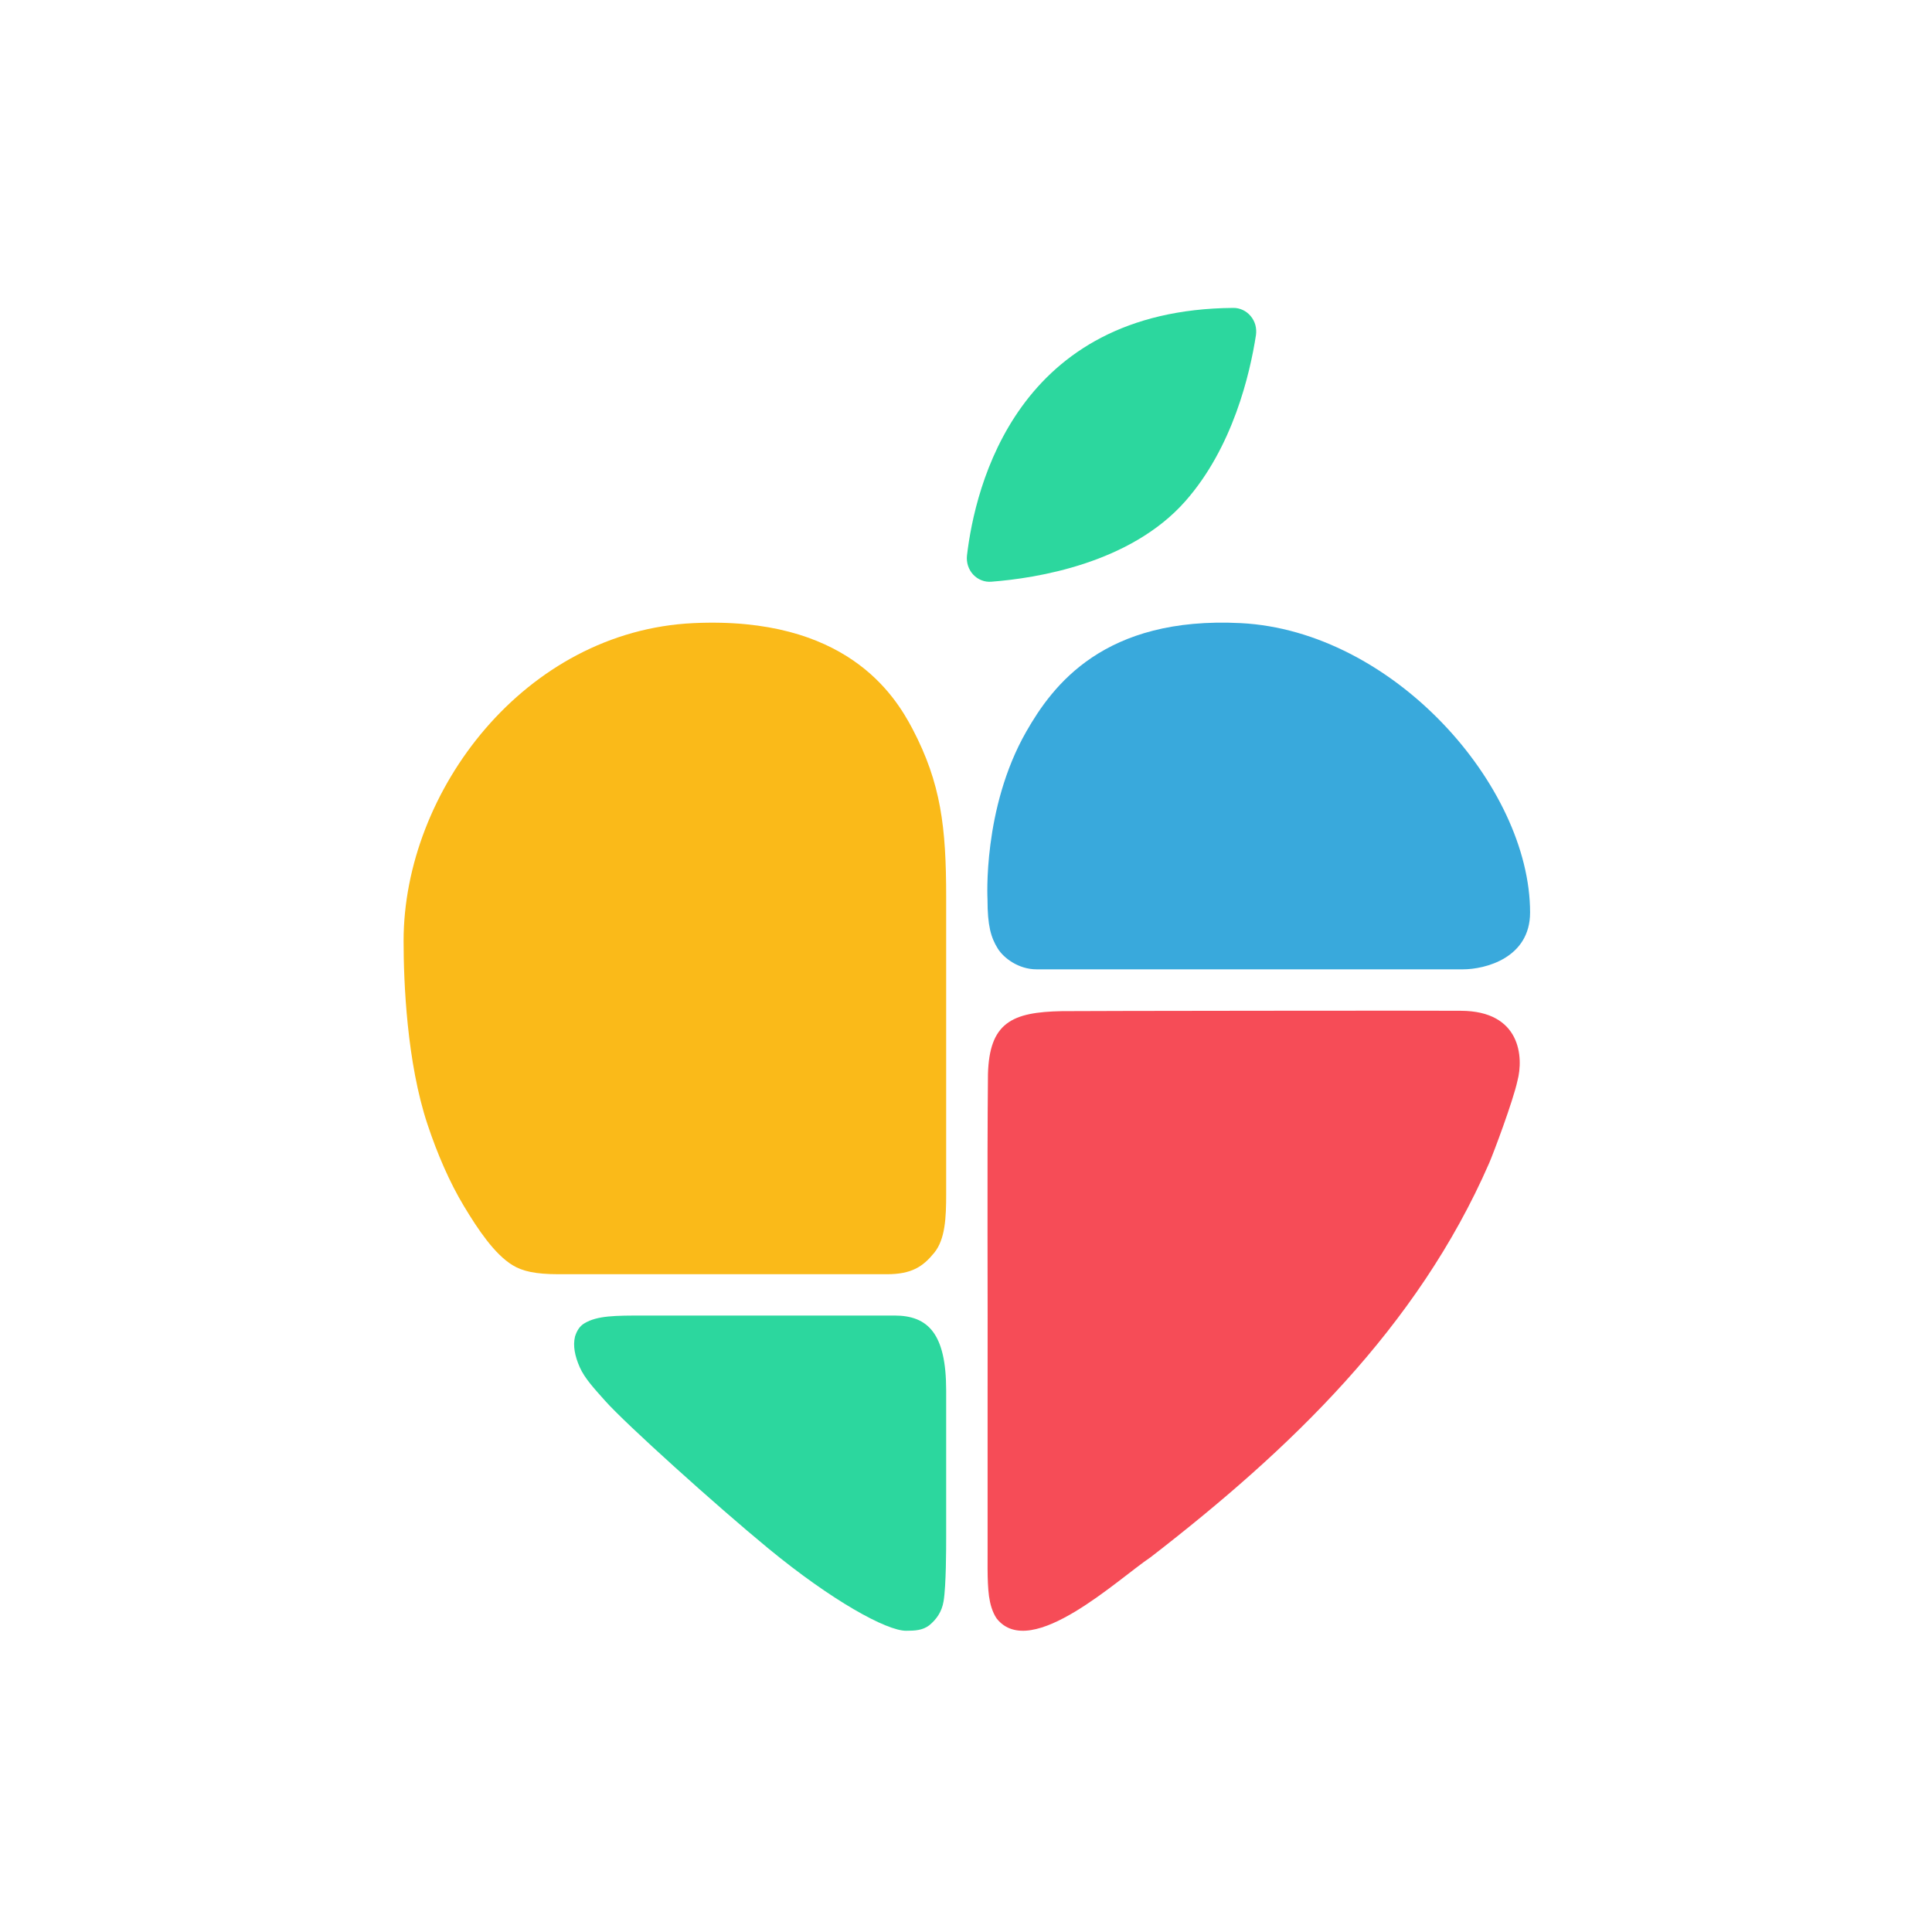
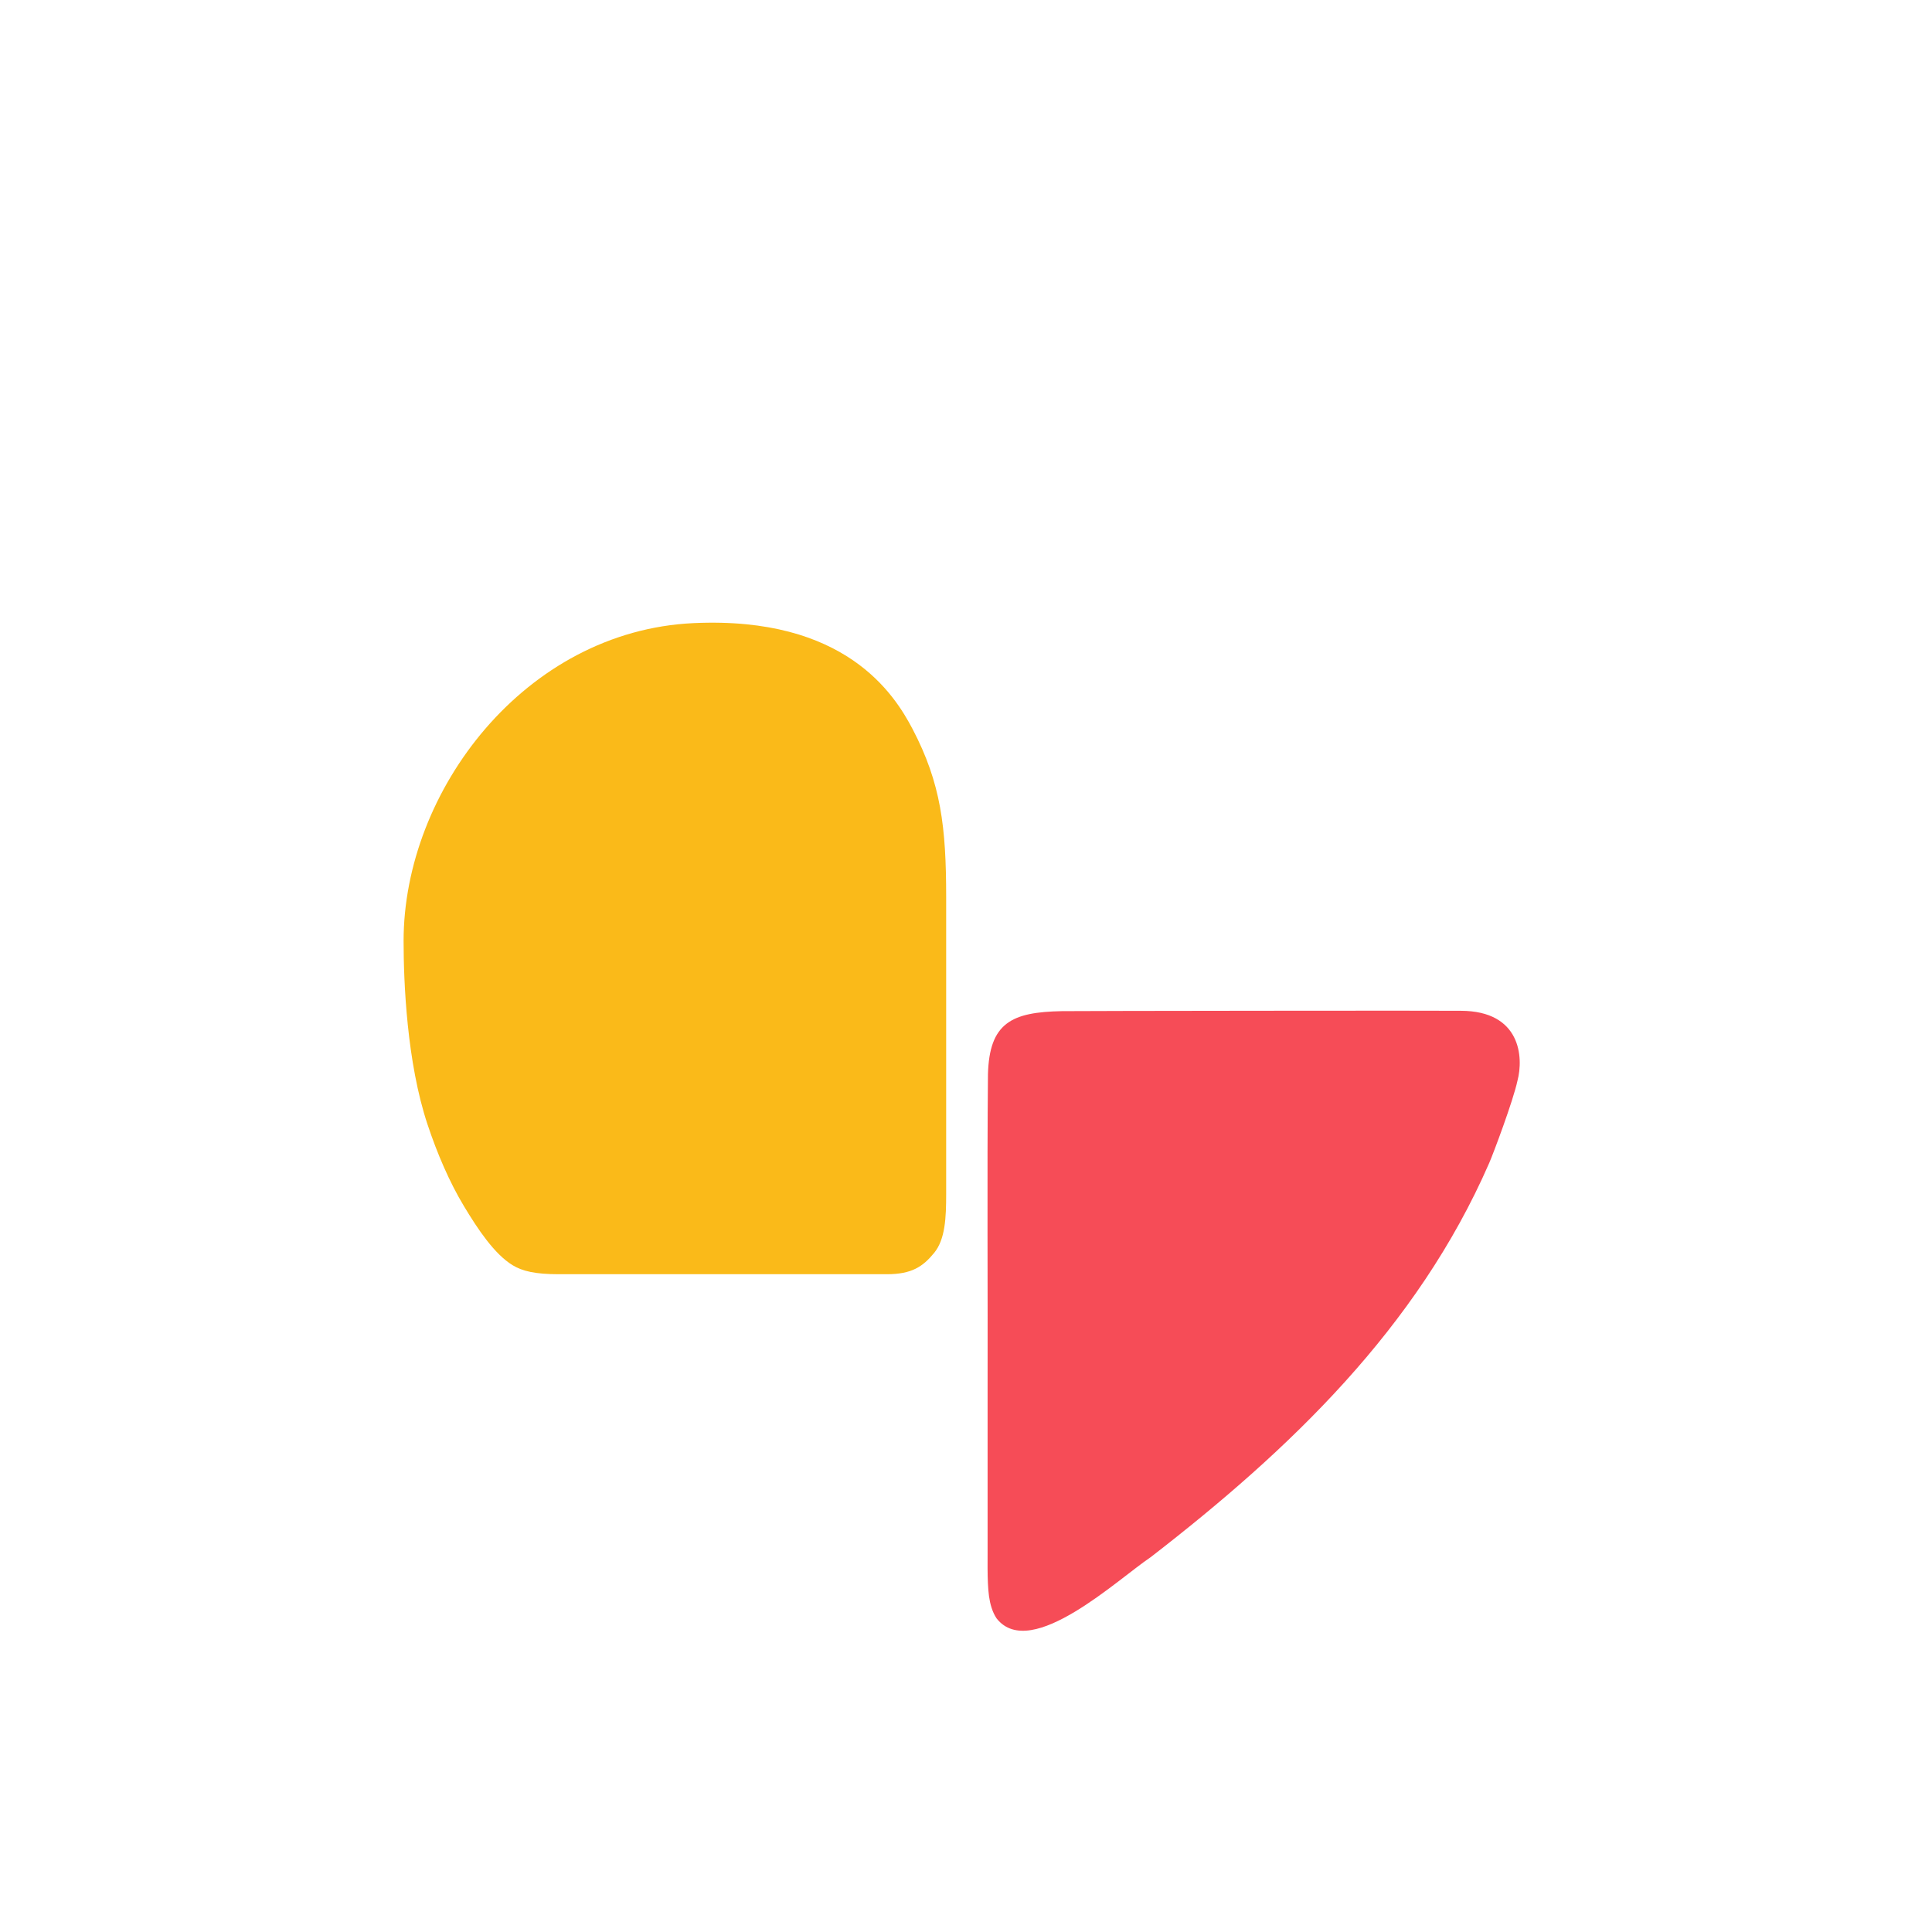
<svg xmlns="http://www.w3.org/2000/svg" width="128" height="128" viewBox="0 0 128 128" fill="none">
  <path d="M70.352 66.991C71.056 66.975 96.102 66.946 96.775 66.967C100.767 66.974 100.946 70.06 100.536 71.603C100.244 72.951 98.941 76.417 98.661 77.059C93.891 87.988 85.435 96.055 76.23 103.171L76.224 103.175C75.695 103.529 74.94 104.132 74.062 104.799C73.188 105.465 72.196 106.193 71.202 106.789C70.209 107.384 69.206 107.854 68.308 107.997C67.405 108.141 66.597 107.955 66.026 107.222C66.024 107.22 66.023 107.218 66.022 107.216C65.737 106.788 65.597 106.262 65.524 105.753C65.383 104.678 65.444 103.338 65.431 101.6L65.431 92.362C65.448 85.785 65.393 77.613 65.455 71.167L65.455 71.164C65.503 69.488 65.88 68.446 66.692 67.824C67.496 67.207 68.704 67.023 70.351 66.991L70.352 66.991Z" fill="#F64C57" />
-   <path d="M42.663 87.159C42.663 87.159 44.546 87.159 42.661 87.159C40.775 87.158 39.577 87.158 38.721 87.672C38.394 87.862 38.208 88.186 38.094 88.558L38.094 88.56C37.95 89.157 38.083 89.844 38.411 90.585C38.74 91.326 39.376 92.003 40.09 92.807C41.46 94.348 47.451 99.745 50.874 102.564C55.154 106.089 58.749 108.042 60.023 108.042C60.632 108.042 61.117 108.013 61.551 107.691L61.556 107.688C62.035 107.294 62.395 106.804 62.514 106.089C62.686 105.065 62.686 102.54 62.686 101.825V92.123C62.686 88.357 61.487 87.158 59.262 87.158L42.663 87.159Z" fill="#2CD79E" />
  <path d="M61.889 83.008C62.629 82.107 62.686 80.656 62.686 79.116V59.428C62.686 54.806 62.343 51.896 60.461 48.301C59.248 45.987 55.999 40.821 45.955 41.283C34.784 41.797 26.739 52.402 26.739 62.338C26.739 65.077 26.953 70.383 28.326 74.502C28.976 76.454 29.786 78.329 30.731 79.9C31.675 81.469 32.758 83.084 33.956 83.82C34.613 84.222 35.469 84.42 37.009 84.42H58.761C60.414 84.42 61.15 83.909 61.889 83.008Z" fill="#FABA19" />
-   <path d="M66.109 62.851C66.499 63.474 67.479 64.221 68.677 64.221H96.921C98.405 64.221 101.372 63.468 101.372 60.455C101.372 52.067 92.299 41.797 82.2 41.283C73.139 40.822 69.743 45.409 67.992 48.472C65.082 53.565 65.425 59.599 65.425 59.599C65.425 61.311 65.643 62.105 66.109 62.851Z" fill="#39A9DC" />
-   <path d="M81.705 20.4C67.36 20.506 64.602 32.227 64.064 36.808C64.04 37.034 64.064 37.267 64.133 37.482C64.205 37.7 64.321 37.901 64.475 38.067C64.629 38.233 64.817 38.36 65.022 38.441C65.231 38.526 65.454 38.557 65.676 38.54C68.681 38.31 74.885 37.33 78.526 33.211C81.681 29.643 82.814 24.769 83.211 22.198C83.242 21.973 83.228 21.747 83.17 21.528C83.108 21.31 83.002 21.109 82.858 20.939C82.715 20.767 82.54 20.633 82.338 20.537C82.14 20.446 81.924 20.396 81.705 20.4Z" fill="#2CD79E" />
</svg>